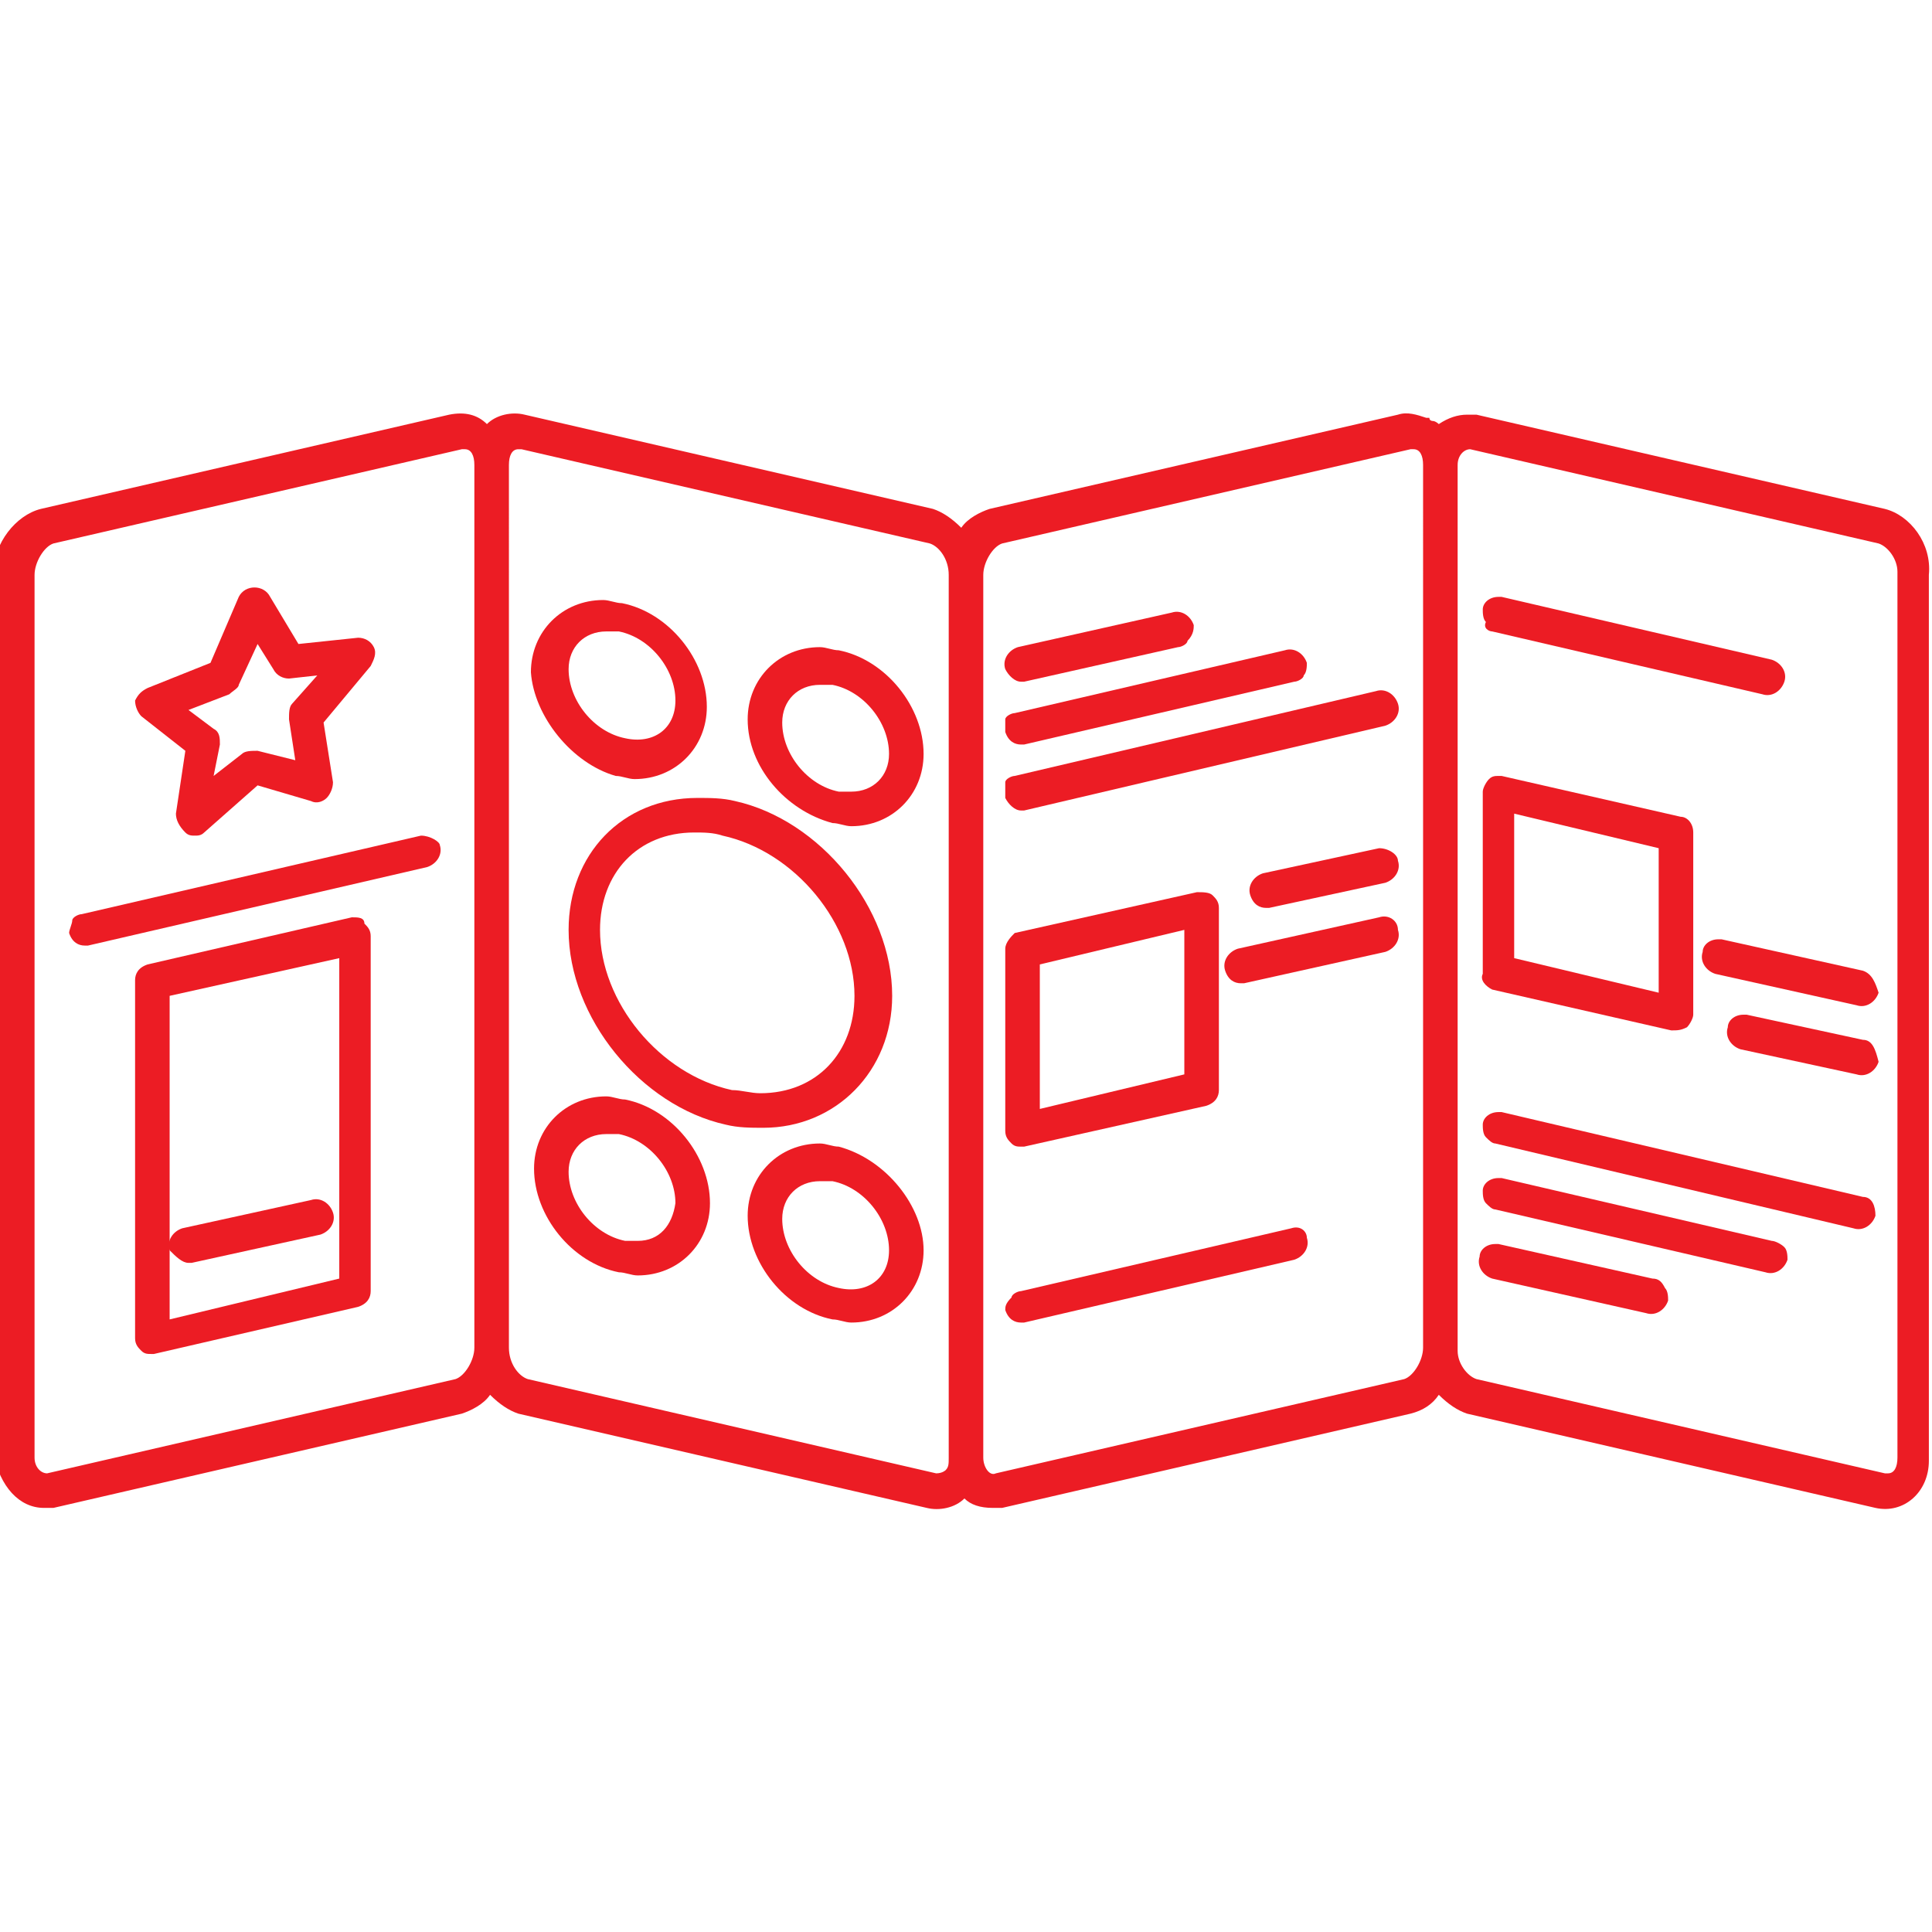
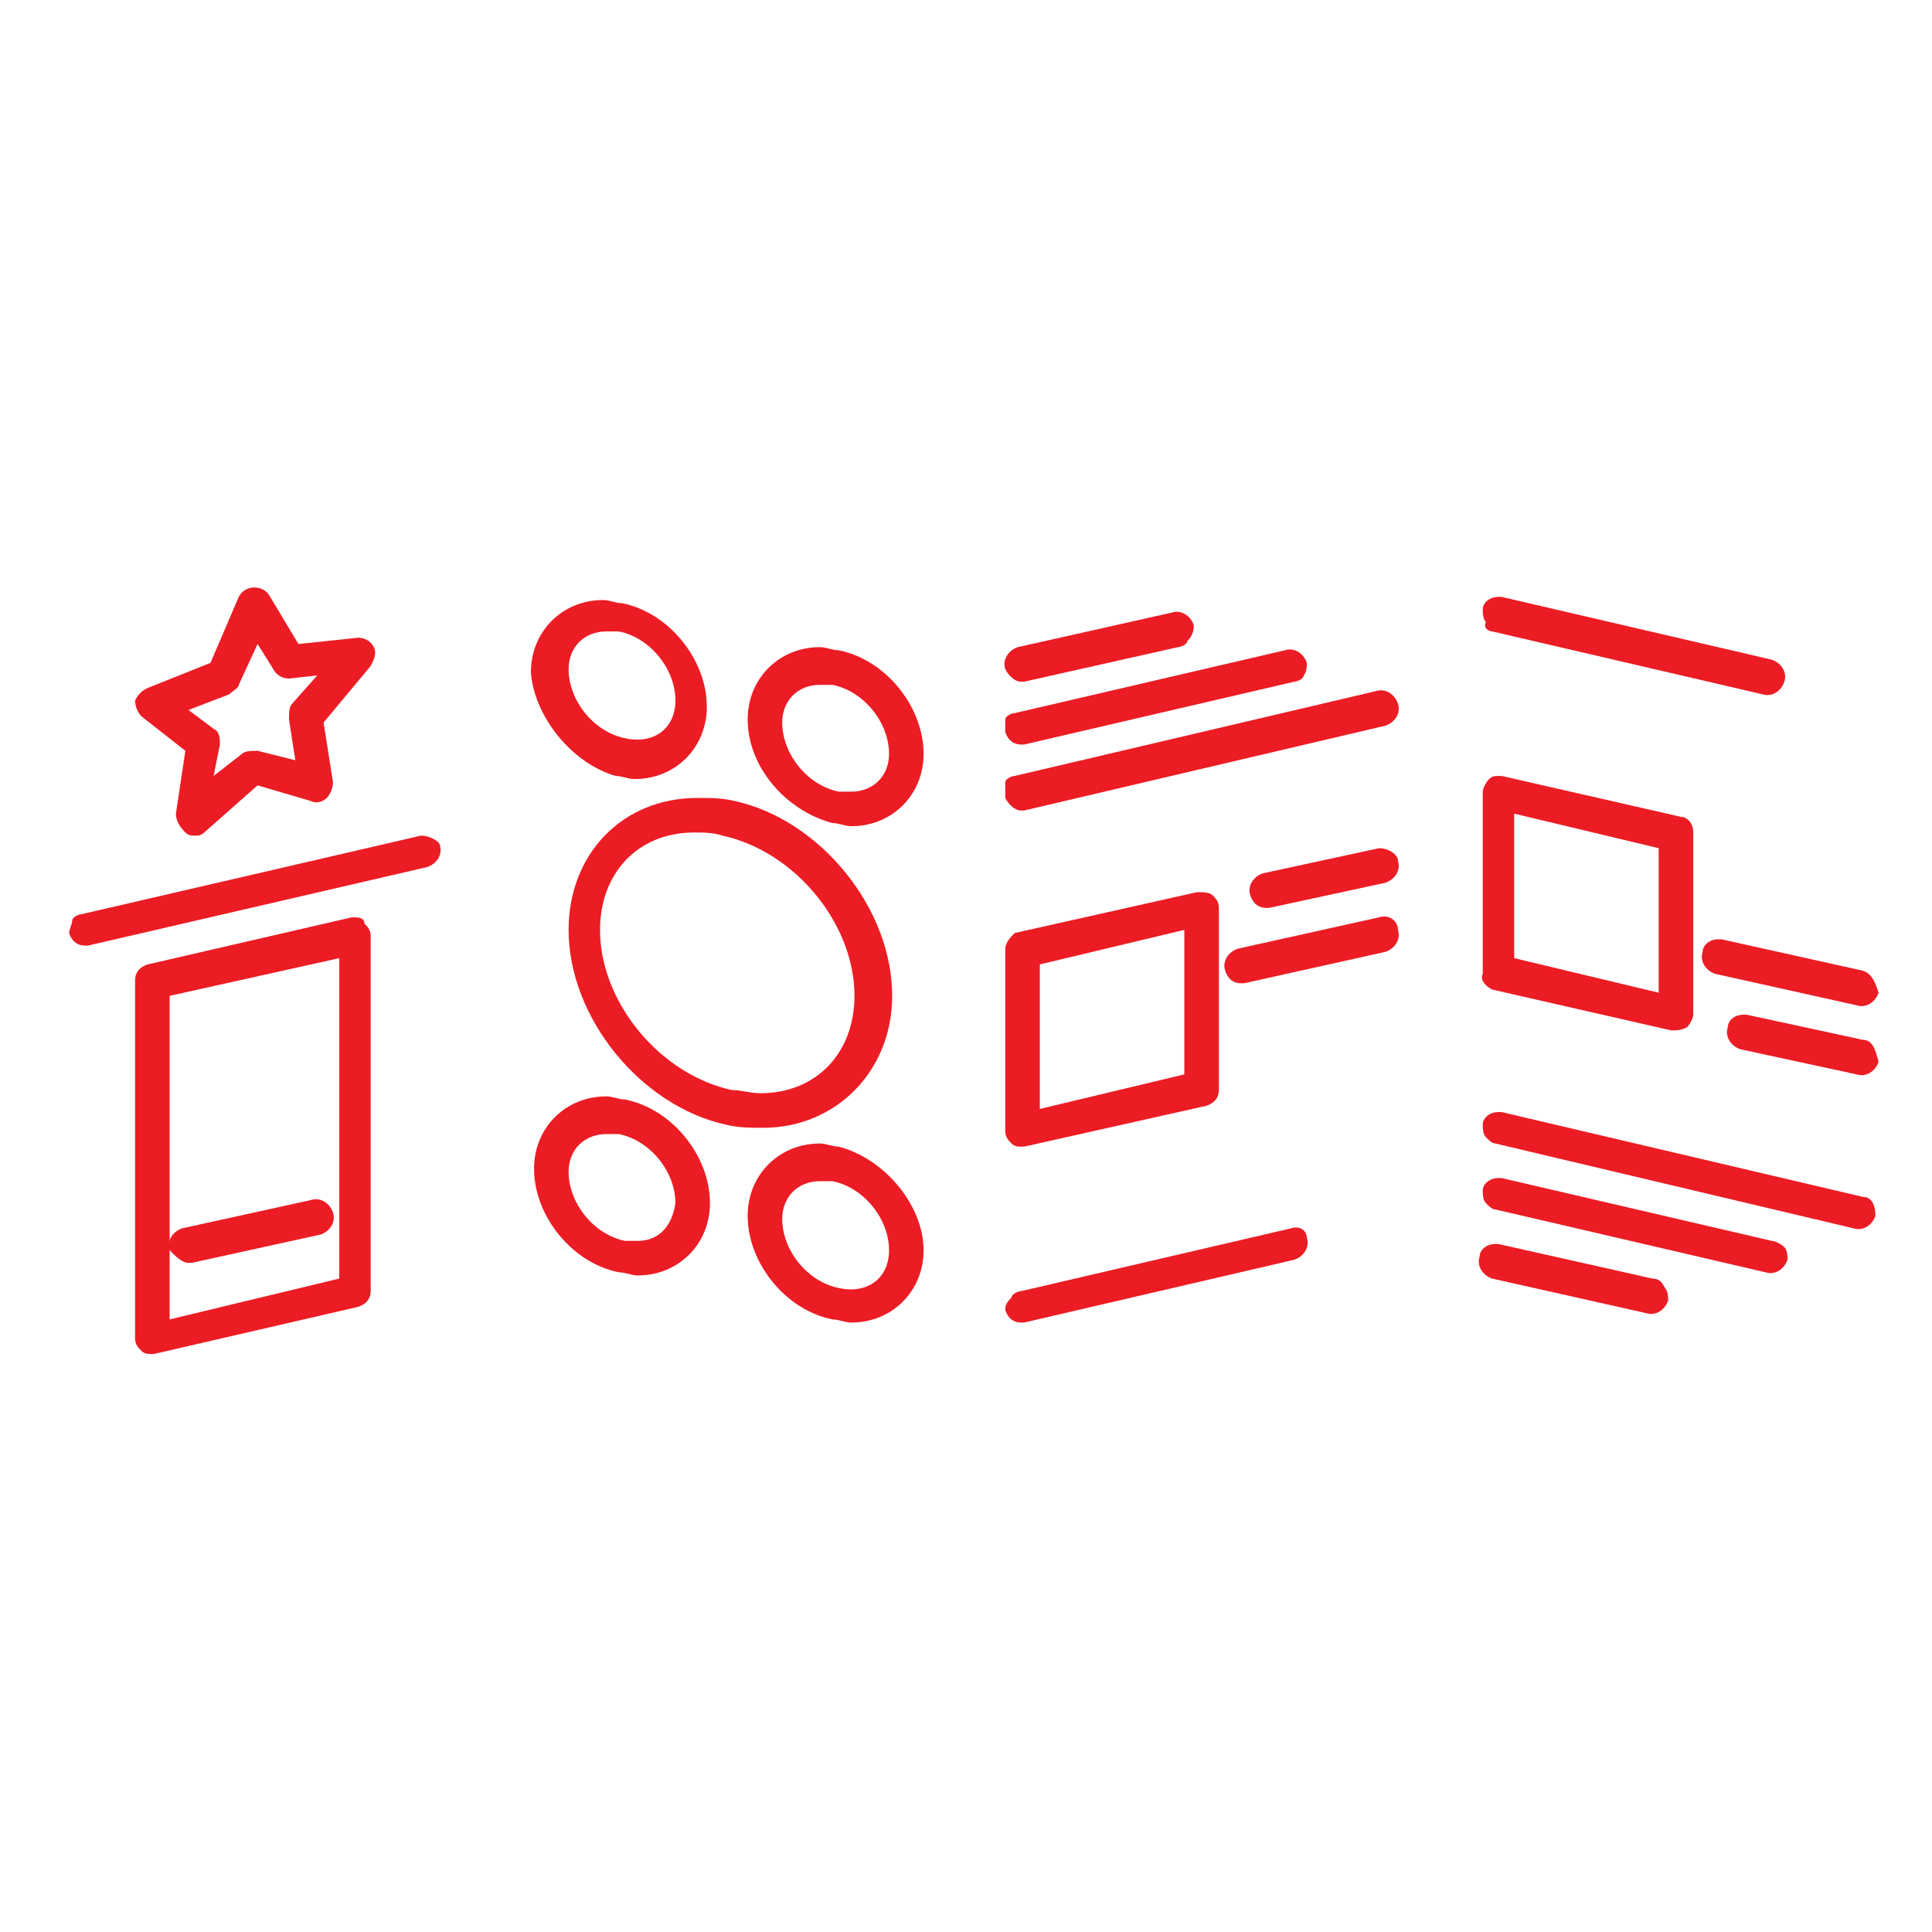
<svg xmlns="http://www.w3.org/2000/svg" version="1.1" id="Layer_1" x="0px" y="0px" viewBox="0 0 61.5 61.5" style="enable-background:new 0 0 61.5 61.5;" xml:space="preserve">
  <style type="text/css">
	.st0{fill:#EC1C24;}
</style>
  <g>
    <path class="st0" d="M5.9,23.9l-0.3,2c0,0.2,0.1,0.4,0.3,0.6c0.1,0.1,0.2,0.1,0.3,0.1c0.1,0,0.2,0,0.3-0.1L8.2,25l1.7,0.5   c0.2,0.1,0.4,0,0.5-0.1c0.1-0.1,0.2-0.3,0.2-0.5L10.3,23l1.5-1.8c0.1-0.2,0.2-0.4,0.1-0.6c-0.1-0.2-0.3-0.3-0.5-0.3c0,0,0,0,0,0   l-1.9,0.2L8.6,19c-0.1-0.2-0.3-0.3-0.5-0.3c0,0,0,0,0,0c-0.2,0-0.4,0.1-0.5,0.3l-0.9,2.1l-2,0.8c-0.2,0.1-0.3,0.2-0.4,0.4   c0,0.2,0.1,0.4,0.2,0.5L5.9,23.9z M7.3,22.1c0.1-0.1,0.3-0.2,0.3-0.3l0.6-1.3l0.5,0.8c0.1,0.2,0.3,0.3,0.5,0.3c0,0,0,0,0,0l0.9-0.1   l-0.8,0.9c-0.1,0.1-0.1,0.3-0.1,0.5l0.2,1.3l-1.2-0.3c-0.2,0-0.4,0-0.5,0.1l-0.9,0.7l0.2-1c0-0.2,0-0.4-0.2-0.5L6,22.6L7.3,22.1z" />
    <path class="st0" d="M13.4,26.6L2.6,29.1c-0.1,0-0.3,0.1-0.3,0.2s-0.1,0.3-0.1,0.4c0.1,0.3,0.3,0.4,0.5,0.4c0,0,0.1,0,0.1,0   l10.8-2.5c0.3-0.1,0.5-0.4,0.4-0.7C14,26.8,13.7,26.6,13.4,26.6z" />
    <path class="st0" d="M11.2,29.2l-6.5,1.5c-0.3,0.1-0.4,0.3-0.4,0.5v11.4c0,0.2,0.1,0.3,0.2,0.4c0.1,0.1,0.2,0.1,0.3,0.1   c0,0,0.1,0,0.1,0l6.5-1.5c0.3-0.1,0.4-0.3,0.4-0.5V29.8c0-0.2-0.1-0.3-0.2-0.4C11.6,29.2,11.4,29.2,11.2,29.2z M10.8,40.7L5.4,42   V31.7l5.4-1.2V40.7z" />
    <path class="st0" d="M6,40.2c0,0,0.1,0,0.1,0l4.1-0.9c0.3-0.1,0.5-0.4,0.4-0.7c-0.1-0.3-0.4-0.5-0.7-0.4l-4.1,0.9   c-0.3,0.1-0.5,0.4-0.4,0.7C5.6,40,5.8,40.2,6,40.2z" />
    <path class="st0" d="M28.4,31.7c0-2.8-2.3-5.6-5-6.2c-0.4-0.1-0.8-0.1-1.2-0.1c-2.4,0-4.1,1.8-4.1,4.2c0,2.8,2.3,5.6,5,6.2   c0.4,0.1,0.8,0.1,1.2,0.1C26.6,35.9,28.4,34.1,28.4,31.7z M23.3,34.7c-2.3-0.5-4.2-2.8-4.2-5.1c0-1.8,1.2-3.1,3-3.1   c0.3,0,0.6,0,0.9,0.1c2.3,0.5,4.2,2.8,4.2,5.1c0,1.8-1.2,3.1-3,3.1C23.9,34.8,23.6,34.7,23.3,34.7z" />
-     <path class="st0" d="M19.9,35c-0.2,0-0.4-0.1-0.6-0.1c-1.3,0-2.3,1-2.3,2.3c0,1.5,1.2,3,2.7,3.3c0.2,0,0.4,0.1,0.6,0.1   c1.3,0,2.3-1,2.3-2.3C22.6,36.8,21.4,35.3,19.9,35z M20.3,39.5c-0.1,0-0.3,0-0.4,0c-1-0.2-1.8-1.2-1.8-2.2c0-0.7,0.5-1.2,1.2-1.2   c0.1,0,0.3,0,0.4,0c1,0.2,1.8,1.2,1.8,2.2C21.4,39,21,39.5,20.3,39.5z" />
+     <path class="st0" d="M19.9,35c-0.2,0-0.4-0.1-0.6-0.1c-1.3,0-2.3,1-2.3,2.3c0,1.5,1.2,3,2.7,3.3c0.2,0,0.4,0.1,0.6,0.1   c1.3,0,2.3-1,2.3-2.3C22.6,36.8,21.4,35.3,19.9,35M20.3,39.5c-0.1,0-0.3,0-0.4,0c-1-0.2-1.8-1.2-1.8-2.2c0-0.7,0.5-1.2,1.2-1.2   c0.1,0,0.3,0,0.4,0c1,0.2,1.8,1.2,1.8,2.2C21.4,39,21,39.5,20.3,39.5z" />
    <path class="st0" d="M26.7,36.5c-0.2,0-0.4-0.1-0.6-0.1c-1.3,0-2.3,1-2.3,2.3c0,1.5,1.2,3,2.7,3.3c0.2,0,0.4,0.1,0.6,0.1   c1.3,0,2.3-1,2.3-2.3C29.4,38.4,28.2,36.9,26.7,36.5z M26.7,41c-1-0.2-1.8-1.2-1.8-2.2c0-0.7,0.5-1.2,1.2-1.2c0.1,0,0.2,0,0.4,0   c1,0.2,1.8,1.2,1.8,2.2C28.3,40.7,27.6,41.2,26.7,41z" />
    <path class="st0" d="M26.7,20.7c-0.2,0-0.4-0.1-0.6-0.1c-1.3,0-2.3,1-2.3,2.3c0,1.5,1.2,2.9,2.7,3.3c0.2,0,0.4,0.1,0.6,0.1   c1.3,0,2.3-1,2.3-2.3C29.4,22.5,28.2,21,26.7,20.7z M27.1,25.2c-0.1,0-0.3,0-0.4,0c-1-0.2-1.8-1.2-1.8-2.2c0-0.7,0.5-1.2,1.2-1.2   c0.1,0,0.3,0,0.4,0c1,0.2,1.8,1.2,1.8,2.2C28.3,24.7,27.8,25.2,27.1,25.2z" />
    <path class="st0" d="M19.6,24.7c0.2,0,0.4,0.1,0.6,0.1c1.3,0,2.3-1,2.3-2.3c0-1.5-1.2-3-2.7-3.3c-0.2,0-0.4-0.1-0.6-0.1   c-1.3,0-2.3,1-2.3,2.3C17,22.8,18.2,24.3,19.6,24.7z M19.3,20.1c0.1,0,0.2,0,0.4,0c1,0.2,1.8,1.2,1.8,2.2c0,0.9-0.7,1.4-1.6,1.2   c-1-0.2-1.8-1.2-1.8-2.2C18.1,20.6,18.6,20.1,19.3,20.1z" />
    <path class="st0" d="M32.5,21.7c0,0,0.1,0,0.1,0l4.9-1.1c0.1,0,0.3-0.1,0.3-0.2C38,20.2,38,20,38,19.9c-0.1-0.3-0.4-0.5-0.7-0.4   l-4.9,1.1c-0.3,0.1-0.5,0.4-0.4,0.7C32.1,21.5,32.3,21.7,32.5,21.7z" />
    <path class="st0" d="M32.5,23.7c0,0,0.1,0,0.1,0l8.6-2c0.1,0,0.3-0.1,0.3-0.2c0.1-0.1,0.1-0.3,0.1-0.4c-0.1-0.3-0.4-0.5-0.7-0.4   l-8.6,2c-0.1,0-0.3,0.1-0.3,0.2S32,23.2,32,23.3C32.1,23.6,32.3,23.7,32.5,23.7z" />
    <path class="st0" d="M32.5,25.8c0,0,0.1,0,0.1,0l11.5-2.7c0.3-0.1,0.5-0.4,0.4-0.7c-0.1-0.3-0.4-0.5-0.7-0.4l-11.5,2.7   c-0.1,0-0.3,0.1-0.3,0.2C32,25.1,32,25.2,32,25.4C32.1,25.6,32.3,25.8,32.5,25.8z" />
    <path class="st0" d="M32.5,36.5c0,0,0.1,0,0.1,0l5.8-1.3c0.3-0.1,0.4-0.3,0.4-0.5v-5.8c0-0.2-0.1-0.3-0.2-0.4   c-0.1-0.1-0.3-0.1-0.5-0.1l-5.8,1.3C32.2,29.8,32,30,32,30.2V36c0,0.2,0.1,0.3,0.2,0.4C32.3,36.5,32.4,36.5,32.5,36.5z M33.1,30.7   l4.6-1.1v4.6l-4.6,1.1V30.7z" />
    <path class="st0" d="M43.9,27l-3.7,0.8c-0.3,0.1-0.5,0.4-0.4,0.7c0.1,0.3,0.3,0.4,0.5,0.4c0,0,0.1,0,0.1,0l3.7-0.8   c0.3-0.1,0.5-0.4,0.4-0.7C44.5,27.2,44.2,27,43.9,27z" />
    <path class="st0" d="M43.9,29.2l-4.5,1c-0.3,0.1-0.5,0.4-0.4,0.7c0.1,0.3,0.3,0.4,0.5,0.4c0,0,0.1,0,0.1,0l4.5-1   c0.3-0.1,0.5-0.4,0.4-0.7C44.5,29.3,44.2,29.1,43.9,29.2z" />
    <path class="st0" d="M41.1,39.1l-8.6,2c-0.1,0-0.3,0.1-0.3,0.2C32,41.5,32,41.6,32,41.7c0.1,0.3,0.3,0.4,0.5,0.4c0,0,0.1,0,0.1,0   l8.6-2c0.3-0.1,0.5-0.4,0.4-0.7C41.6,39.2,41.4,39,41.1,39.1z" />
-     <path class="st0" d="M60,16.2l-13-3c-0.1,0-0.2,0-0.3,0c-0.3,0-0.6,0.1-0.9,0.3c0,0-0.1-0.1-0.2-0.1c0,0-0.1,0-0.1-0.1   c0,0,0,0-0.1,0v0c-0.3-0.1-0.6-0.2-0.9-0.1l-13,3c-0.3,0.1-0.7,0.3-0.9,0.6c-0.3-0.3-0.6-0.5-0.9-0.6l-13-3c-0.4-0.1-0.9,0-1.2,0.3   c-0.3-0.3-0.7-0.4-1.2-0.3l-13,3c-0.8,0.2-1.5,1.1-1.5,2v28.1C0,47.3,0.6,48,1.4,48c0.1,0,0.2,0,0.3,0l13-3   c0.3-0.1,0.7-0.3,0.9-0.6c0.3,0.3,0.6,0.5,0.9,0.6l13,3c0.4,0.1,0.9,0,1.2-0.3c0.2,0.2,0.5,0.3,0.9,0.3c0.1,0,0.2,0,0.3,0l13-3   c0.4-0.1,0.7-0.3,0.9-0.6c0,0,0,0,0,0c0.3,0.3,0.6,0.5,0.9,0.6l13,3c0.9,0.2,1.7-0.5,1.7-1.5V18.3C61.5,17.3,60.8,16.4,60,16.2z    M15.1,42.9c0,0.4-0.3,0.9-0.6,1l-13,3c-0.2,0-0.4-0.2-0.4-0.5V18.3c0-0.4,0.3-0.9,0.6-1l13-3c0,0,0.1,0,0.1,0   c0.2,0,0.3,0.2,0.3,0.5V42.9z M30.2,46.4c0,0.2,0,0.3-0.1,0.4c0,0-0.1,0.1-0.3,0.1l-13-3c-0.3-0.1-0.6-0.5-0.6-1V14.8   c0-0.3,0.1-0.5,0.3-0.5c0,0,0.1,0,0.1,0l13,3c0.3,0.1,0.6,0.5,0.6,1V46.4z M45.3,42.9c0,0.4-0.3,0.9-0.6,1l-13,3   c-0.2,0.1-0.4-0.2-0.4-0.5V18.3c0-0.4,0.3-0.9,0.6-1l13-3c0,0,0.1,0,0.1,0c0.2,0,0.3,0.2,0.3,0.5V42.9z M60.4,46.4   c0,0.3-0.1,0.5-0.3,0.5c0,0,0,0-0.1,0l-13-3c-0.3-0.1-0.6-0.5-0.6-0.9c0,0,0,0,0,0V14.8c0,0,0,0,0,0c0-0.3,0.2-0.5,0.4-0.5l13,3   c0.3,0.1,0.6,0.5,0.6,0.9V46.4z" />
    <path class="st0" d="M52.6,40.7l-4.9-1.1c0,0-0.1,0-0.1,0c-0.3,0-0.5,0.2-0.5,0.4c-0.1,0.3,0.1,0.6,0.4,0.7l4.9,1.1   c0.3,0.1,0.6-0.1,0.7-0.4c0-0.1,0-0.3-0.1-0.4C52.9,40.8,52.8,40.7,52.6,40.7z" />
    <path class="st0" d="M56.4,39.5l-8.6-2c0,0-0.1,0-0.1,0c-0.3,0-0.5,0.2-0.5,0.4c0,0.1,0,0.3,0.1,0.4c0.1,0.1,0.2,0.2,0.3,0.2l8.6,2   c0.3,0.1,0.6-0.1,0.7-0.4c0-0.1,0-0.3-0.1-0.4C56.7,39.6,56.5,39.5,56.4,39.5z" />
    <path class="st0" d="M59.3,38.1l-11.5-2.7c0,0-0.1,0-0.1,0c-0.3,0-0.5,0.2-0.5,0.4c0,0.1,0,0.3,0.1,0.4c0.1,0.1,0.2,0.2,0.3,0.2   L59,39.1c0.3,0.1,0.6-0.1,0.7-0.4C59.7,38.4,59.6,38.1,59.3,38.1z" />
    <path class="st0" d="M47.5,31.5l5.7,1.3c0.2,0,0.3,0,0.5-0.1c0.1-0.1,0.2-0.3,0.2-0.4v-5.8c0-0.3-0.2-0.5-0.4-0.5l-5.7-1.3   c0,0-0.1,0-0.1,0c-0.1,0-0.2,0-0.3,0.1c-0.1,0.1-0.2,0.3-0.2,0.4V31C47.1,31.2,47.3,31.4,47.5,31.5z M48.2,25.9l4.6,1.1v4.6   l-4.6-1.1V25.9z" />
    <path class="st0" d="M59.3,33.1l-3.7-0.8c0,0-0.1,0-0.1,0c-0.3,0-0.5,0.2-0.5,0.4c-0.1,0.3,0.1,0.6,0.4,0.7l3.7,0.8   c0.3,0.1,0.6-0.1,0.7-0.4C59.7,33.4,59.6,33.1,59.3,33.1z" />
    <path class="st0" d="M59.3,30.9l-4.5-1c0,0-0.1,0-0.1,0c-0.3,0-0.5,0.2-0.5,0.4c-0.1,0.3,0.1,0.6,0.4,0.7l4.5,1   c0.3,0.1,0.6-0.1,0.7-0.4C59.7,31.3,59.6,31,59.3,30.9z" />
    <path class="st0" d="M47.5,20.1l8.6,2c0.3,0.1,0.6-0.1,0.7-0.4c0.1-0.3-0.1-0.6-0.4-0.7l-8.6-2c0,0-0.1,0-0.1,0   c-0.3,0-0.5,0.2-0.5,0.4c0,0.1,0,0.3,0.1,0.4C47.2,20,47.4,20.1,47.5,20.1z" />
  </g>
</svg>